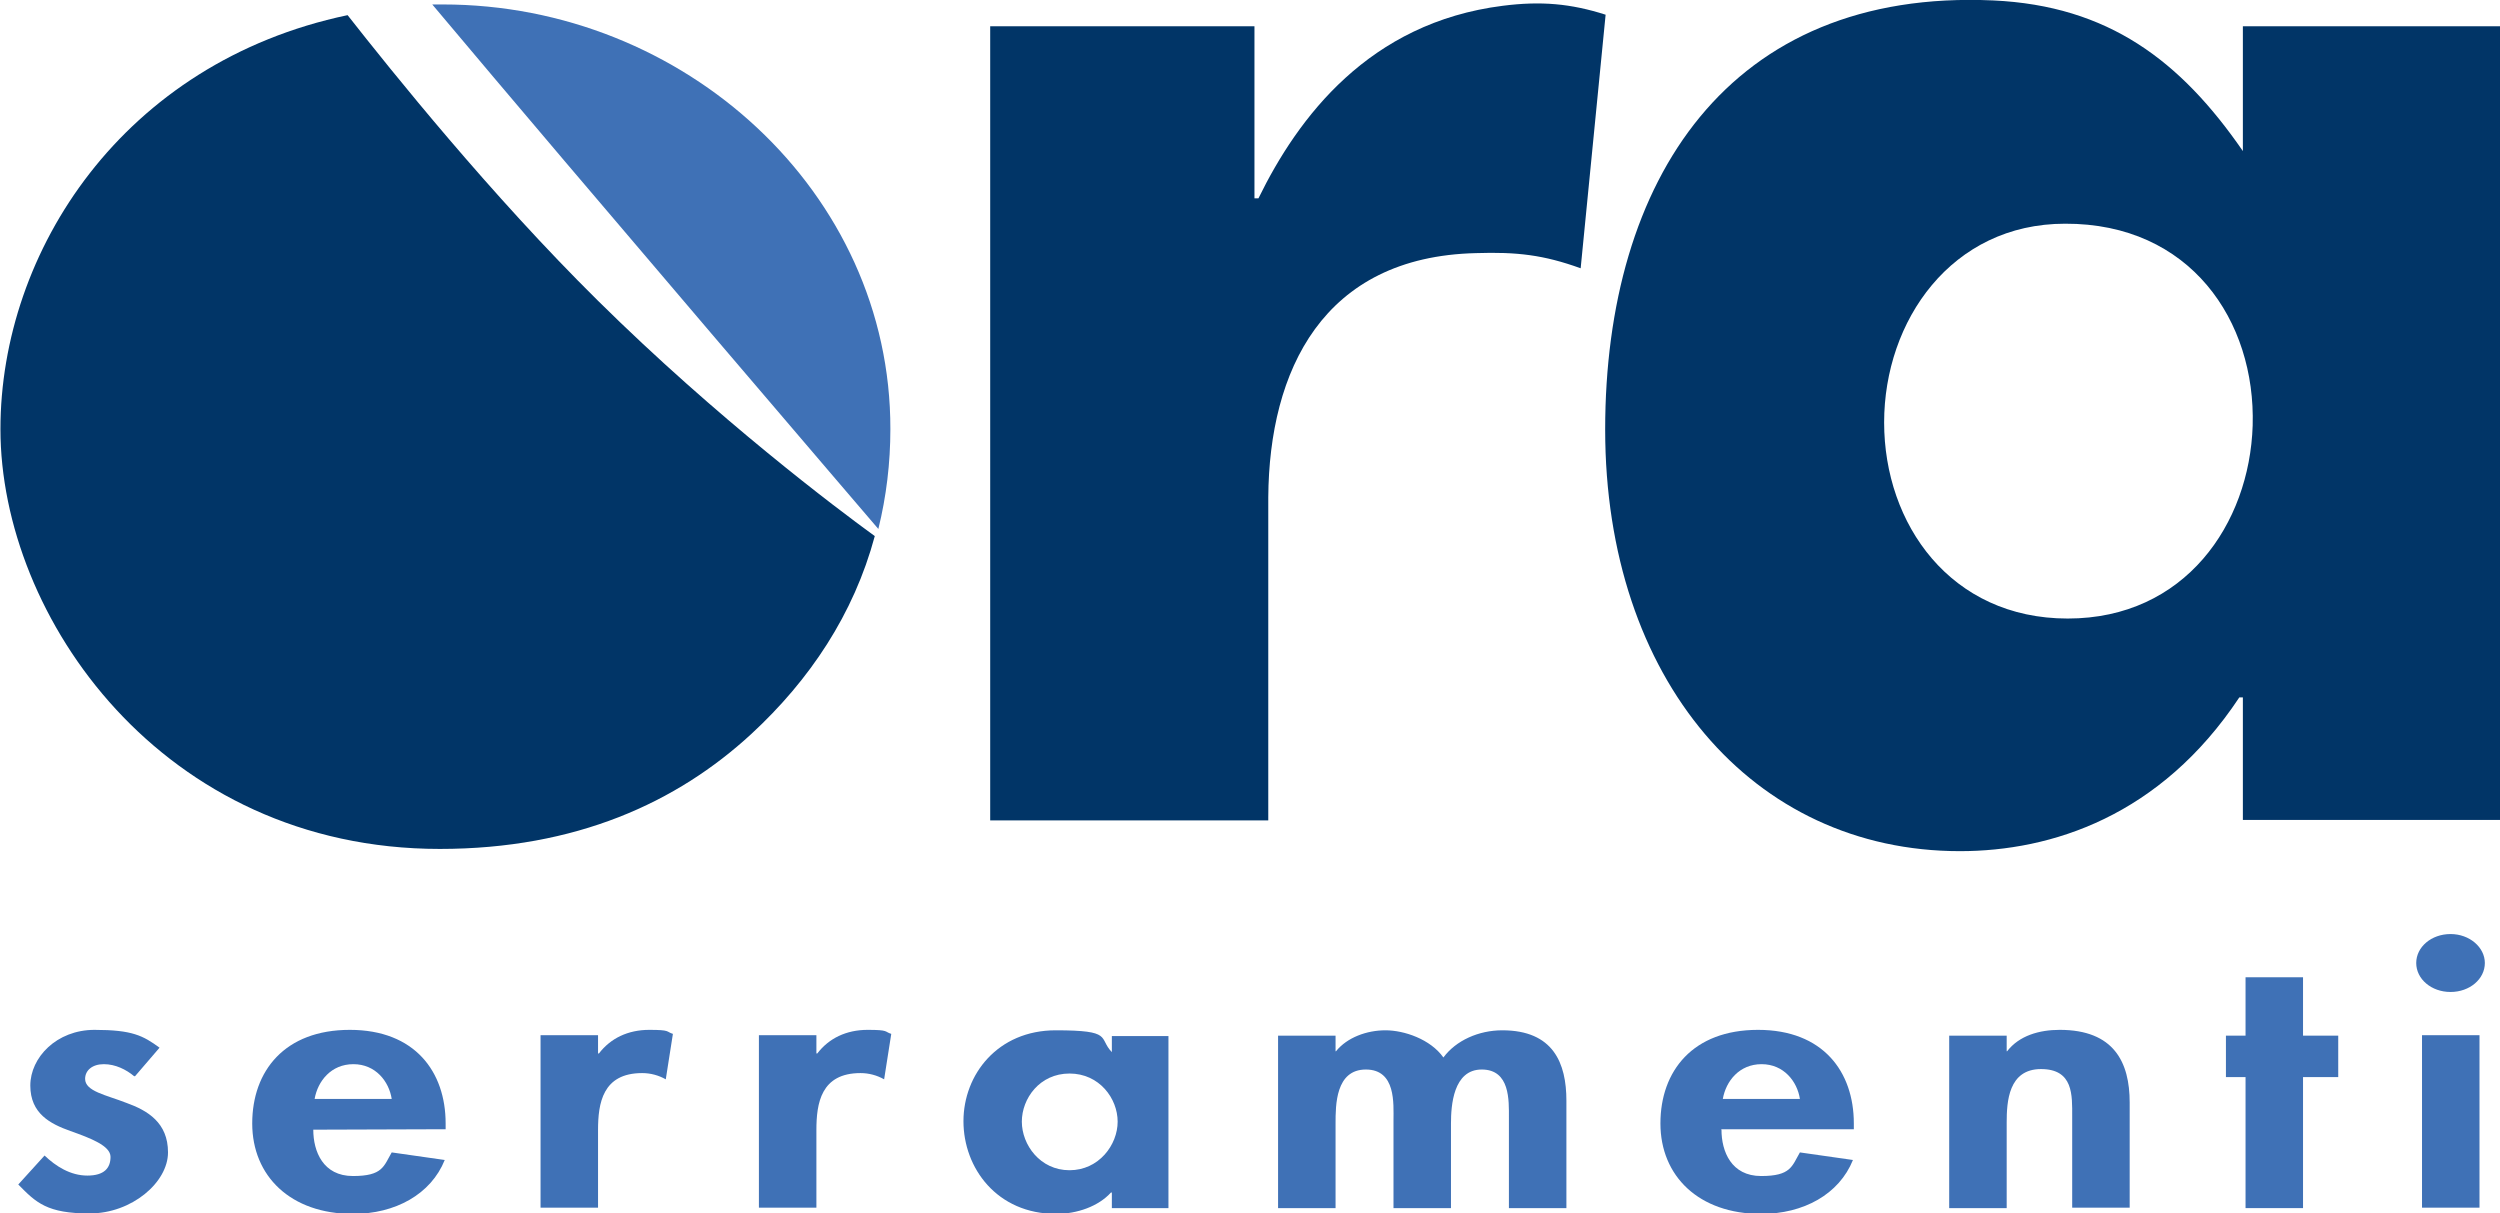
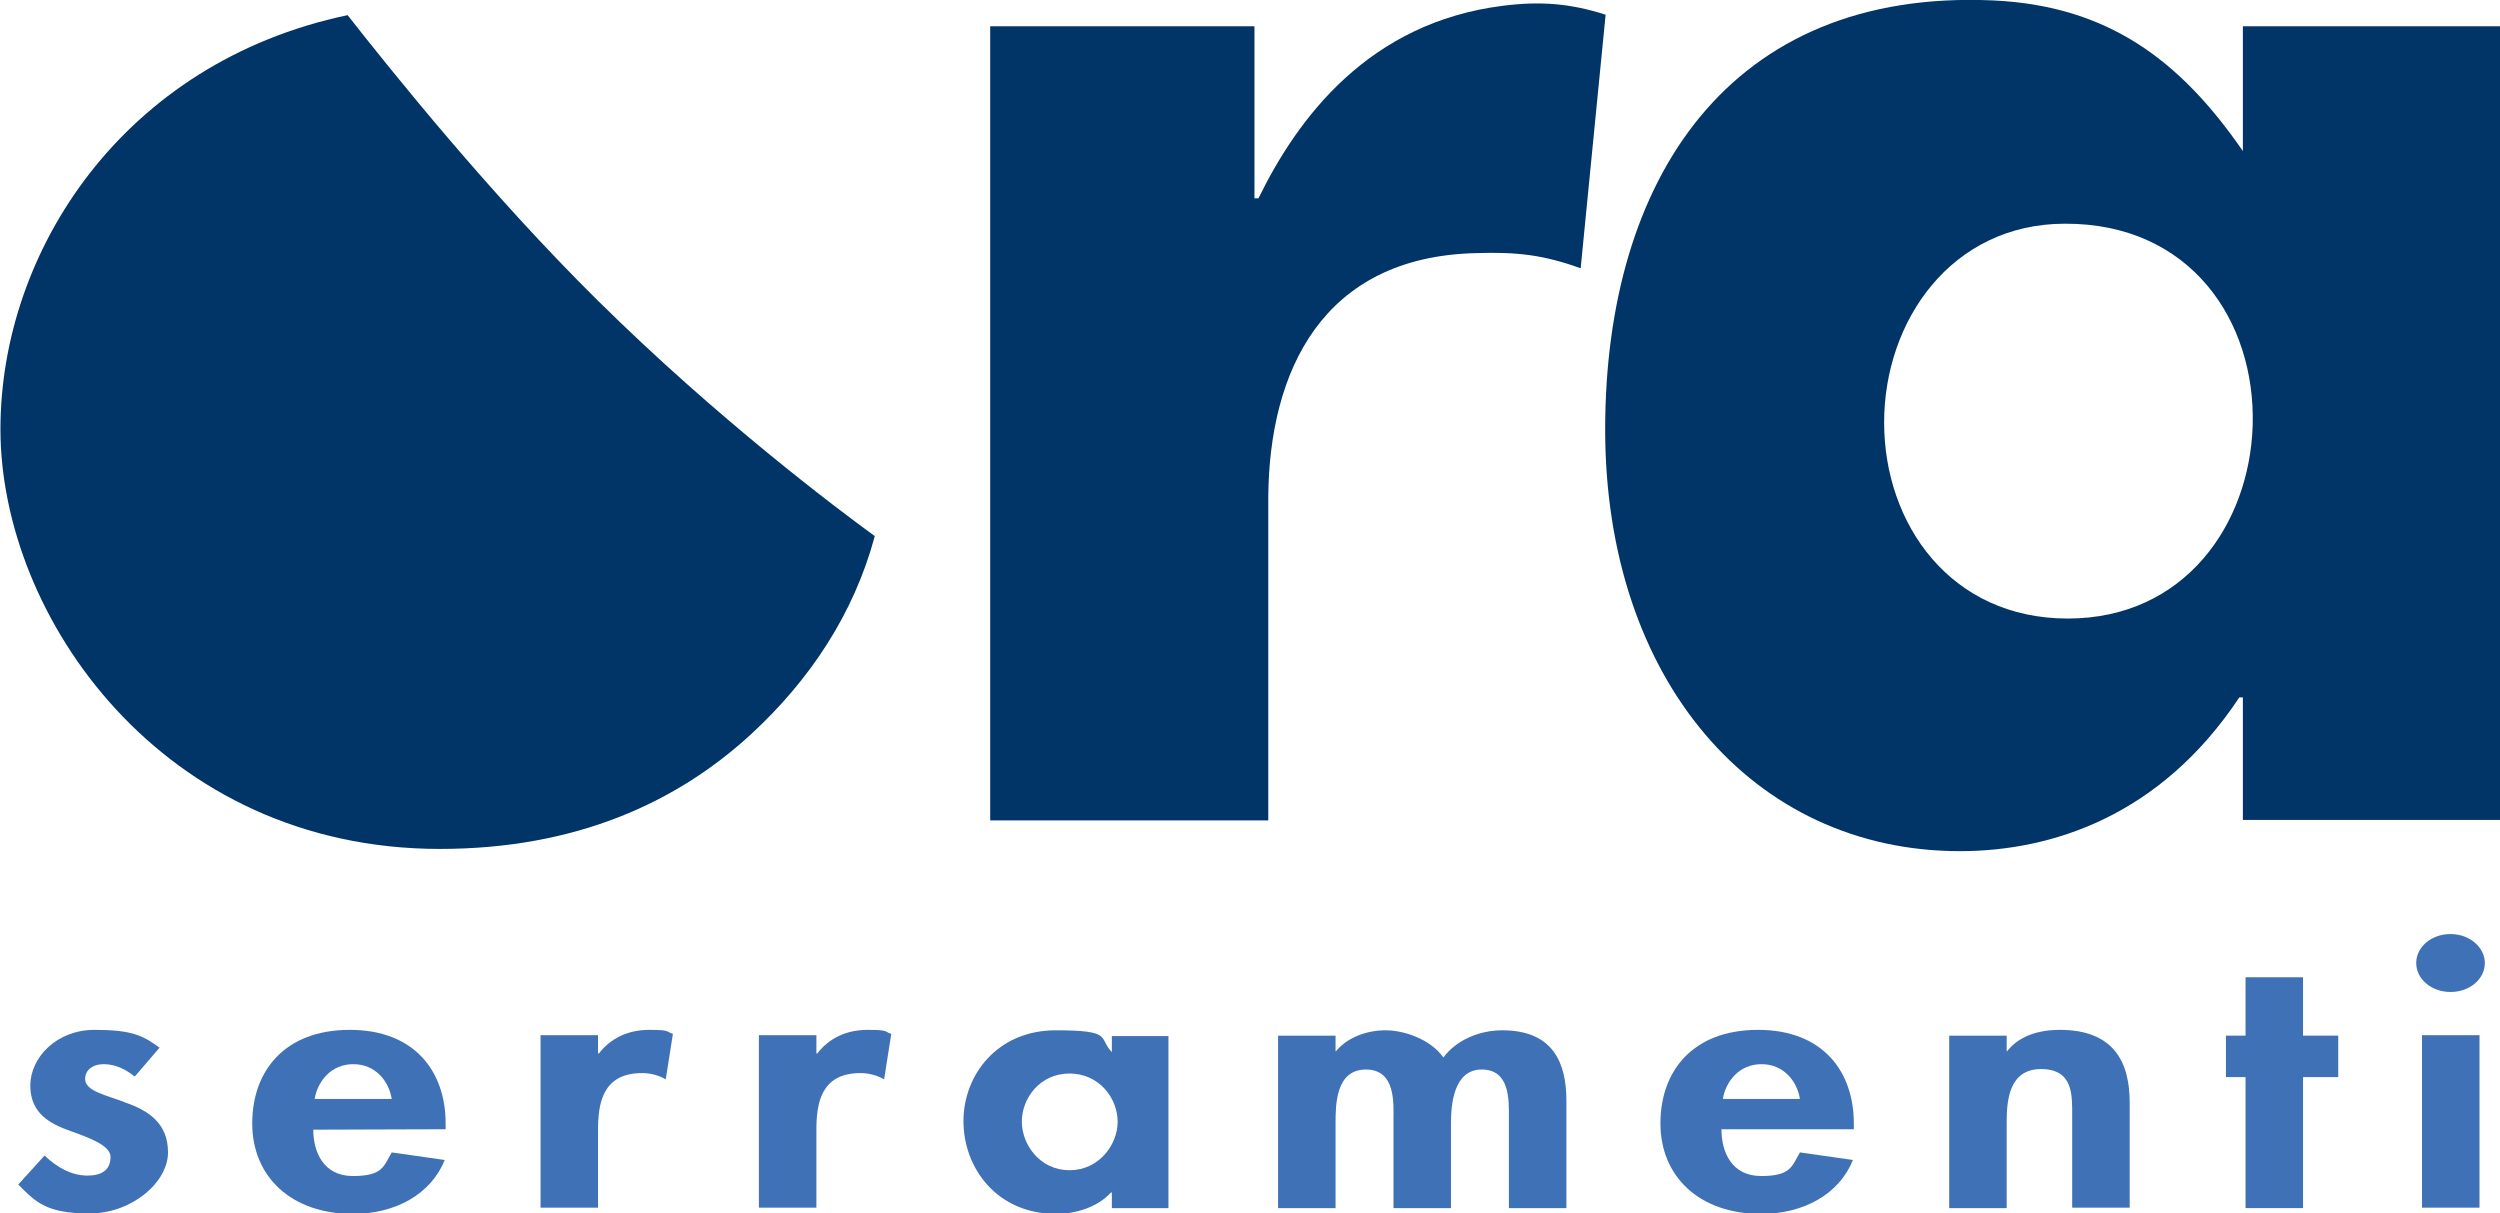
<svg xmlns="http://www.w3.org/2000/svg" version="1.1" id="Livello_1" x="0px" y="0px" viewBox="0 0 561 272.3" style="enable-background:new 0 0 561 272.3;" xml:space="preserve">
  <style type="text/css">
	.st0{fill:#3F71B6;}
	.st1{fill:#013567;}
</style>
  <path class="st0" d="M30.1,241.5c-1.8-1.5-4.2-2.7-6.8-2.7s-4.2,1.4-4.2,3.3c0,2.8,4.7,3.6,9.3,5.4c4.7,1.7,9.3,4.4,9.3,11.1  s-8.1,13.7-17.6,13.7s-12-2.4-16-6.5l5.9-6.5c2.5,2.4,5.8,4.5,9.6,4.5s5.2-1.7,5.2-4.2s-4.5-4.2-9-5.8s-9-3.9-9-10.2  s5.9-12.5,14.4-12.5s10.9,1.3,14.6,4l-5.5,6.4H30.1z" />
  <path class="st0" d="M70.3,253.5c0,4.9,2.2,10.4,8.9,10.4s6.9-2.2,8.7-5.3l11.9,1.7c-3.1,7.7-11.1,12.1-20.6,12.1  c-14,0-22.6-8.5-22.6-20.3s7.3-21,21.9-21s21.5,9.4,21.5,21v1.3L70.3,253.5L70.3,253.5z M87.9,246.6c-0.6-3.9-3.6-7.8-8.6-7.8  s-8,3.8-8.7,7.8H87.9L87.9,246.6z" />
  <path class="st0" d="M134.2,236.4h0.2c2.6-3.4,6.5-5.3,11.3-5.3s3.7,0.4,5.3,0.9l-1.6,10.2c-1.6-0.9-3.4-1.4-5.3-1.4  c-8.9,0-9.9,6.8-9.9,12.8V271h-12.9v-38.7h12.9V236.4L134.2,236.4z" />
  <path class="st0" d="M183.2,236.4h0.2c2.6-3.4,6.5-5.3,11.3-5.3s3.7,0.4,5.3,0.9l-1.6,10.2c-1.6-0.9-3.4-1.4-5.3-1.4  c-8.9,0-9.9,6.8-9.9,12.8V271h-12.9v-38.7h12.9V236.4L183.2,236.4z" />
  <path class="st0" d="M262.2,271.1h-12.7v-3.5h-0.2c-2.8,3.1-7.6,4.8-12.3,4.8c-13.3,0-20.8-10.3-20.8-20.8s7.7-20.4,20.7-20.4  s9.5,1.7,12.6,4.9v-3.6h12.7V271.1L262.2,271.1z M250.8,251.7c0-5.2-4.1-10.8-10.8-10.8s-10.7,5.6-10.7,10.8  c0,5.2,4.1,10.9,10.7,10.9S250.8,256.9,250.8,251.7z" />
  <path class="st0" d="M299.6,235.9h0.2c2.5-3.1,6.9-4.7,11.1-4.7s10.1,2,13,6.1c2.8-3.8,7.9-6.1,13.2-6.1c11.5,0,14.4,7.4,14.4,15.8  v24.1h-12.9v-20.3c0-3.8,0.3-10.8-6.1-10.8s-6.9,8.1-6.9,12.1v19h-12.9v-19.6c0-3.8,0.6-11.5-6.2-11.5s-6.8,8-6.8,12.1v19h-12.9  v-38.7h12.9v3.5L299.6,235.9z" />
  <path class="st0" d="M386.3,253.5c0,4.9,2.2,10.4,8.9,10.4s6.9-2.2,8.7-5.3l11.9,1.7c-3.1,7.7-11.1,12.1-20.6,12.1  c-14,0-22.6-8.5-22.6-20.3s7.3-21,21.9-21s21.5,9.4,21.5,21v1.3h-29.8L386.3,253.5z M403.9,246.6c-0.6-3.9-3.6-7.8-8.6-7.8  s-8,3.8-8.7,7.8h17.2H403.9z" />
  <path class="st0" d="M450.2,235.9h0.2c2.7-3.5,7.2-4.8,11.8-4.8c12.2,0,15.7,7.3,15.7,16.3V271H465v-20.5c0-4.7,0.3-10.6-7-10.6  s-7.7,7.3-7.7,12v19.2h-12.9v-38.7h12.9v3.5L450.2,235.9z" />
  <path class="st0" d="M516.8,271.1h-12.9v-29.4h-4.4v-9.3h4.4v-13.1h12.9v13.1h7.9v9.3h-7.9V271.1z" />
  <path class="st0" d="M557.6,216.1c0,3.6-3.4,6.5-7.7,6.5s-7.7-2.9-7.7-6.5s3.4-6.5,7.7-6.5S557.6,212.6,557.6,216.1z M556.4,271  h-12.9v-38.7h12.9V271z" />
  <path class="st1" d="M281.5,44.5h0.9c8.9-18.2,24.8-39.4,54.8-43.2c8.6-1.1,15.3-0.5,23.1,2l-5.6,56.9c-8.3-3-14.3-3.7-23.5-3.4  c-34.4,0.8-46.4,26.4-46.6,54.8v72.5h-62.4V5.9h59.3L281.5,44.5L281.5,44.5z" />
  <path class="st1" d="M561,184h-57.7v-27.5h-0.8c-17.7,26.7-42.2,34.5-62.7,34.5c-46.5,0-79.6-38.6-79.6-94.6s27.7-99,87.1-96.3  c25.8,1.2,42,13.5,56,33.8v-28H561V184L561,184z M505.5,95.5c0.7-23.5-14-45.4-42.1-45.3c-25.5,0-40.6,21.8-40.6,44.6  s14.9,44,41.2,44S504.8,117.6,505.5,95.5z" />
  <g>
-     <path class="st0" d="M197.1,118.7c1.8-7.3,2.7-14.8,2.7-22.4C199.9,43.1,153.5,1,99.4,1C97,1,97.8,1,97,1   C130.4,40.8,197.1,118.7,197.1,118.7z" />
    <path class="st1" d="M134.2,67.5C110.1,43.7,87.9,16,78,3.4C27.6,14,0.1,56.4,0.1,96.3c0,42.1,36.3,94.2,98.6,94.2   c30.5,0,53.2-10.4,69.9-25.8c13.1-12.1,23-26.9,27.7-44.4C187.9,114.2,160.9,93.9,134.2,67.5L134.2,67.5L134.2,67.5z" />
  </g>
</svg>